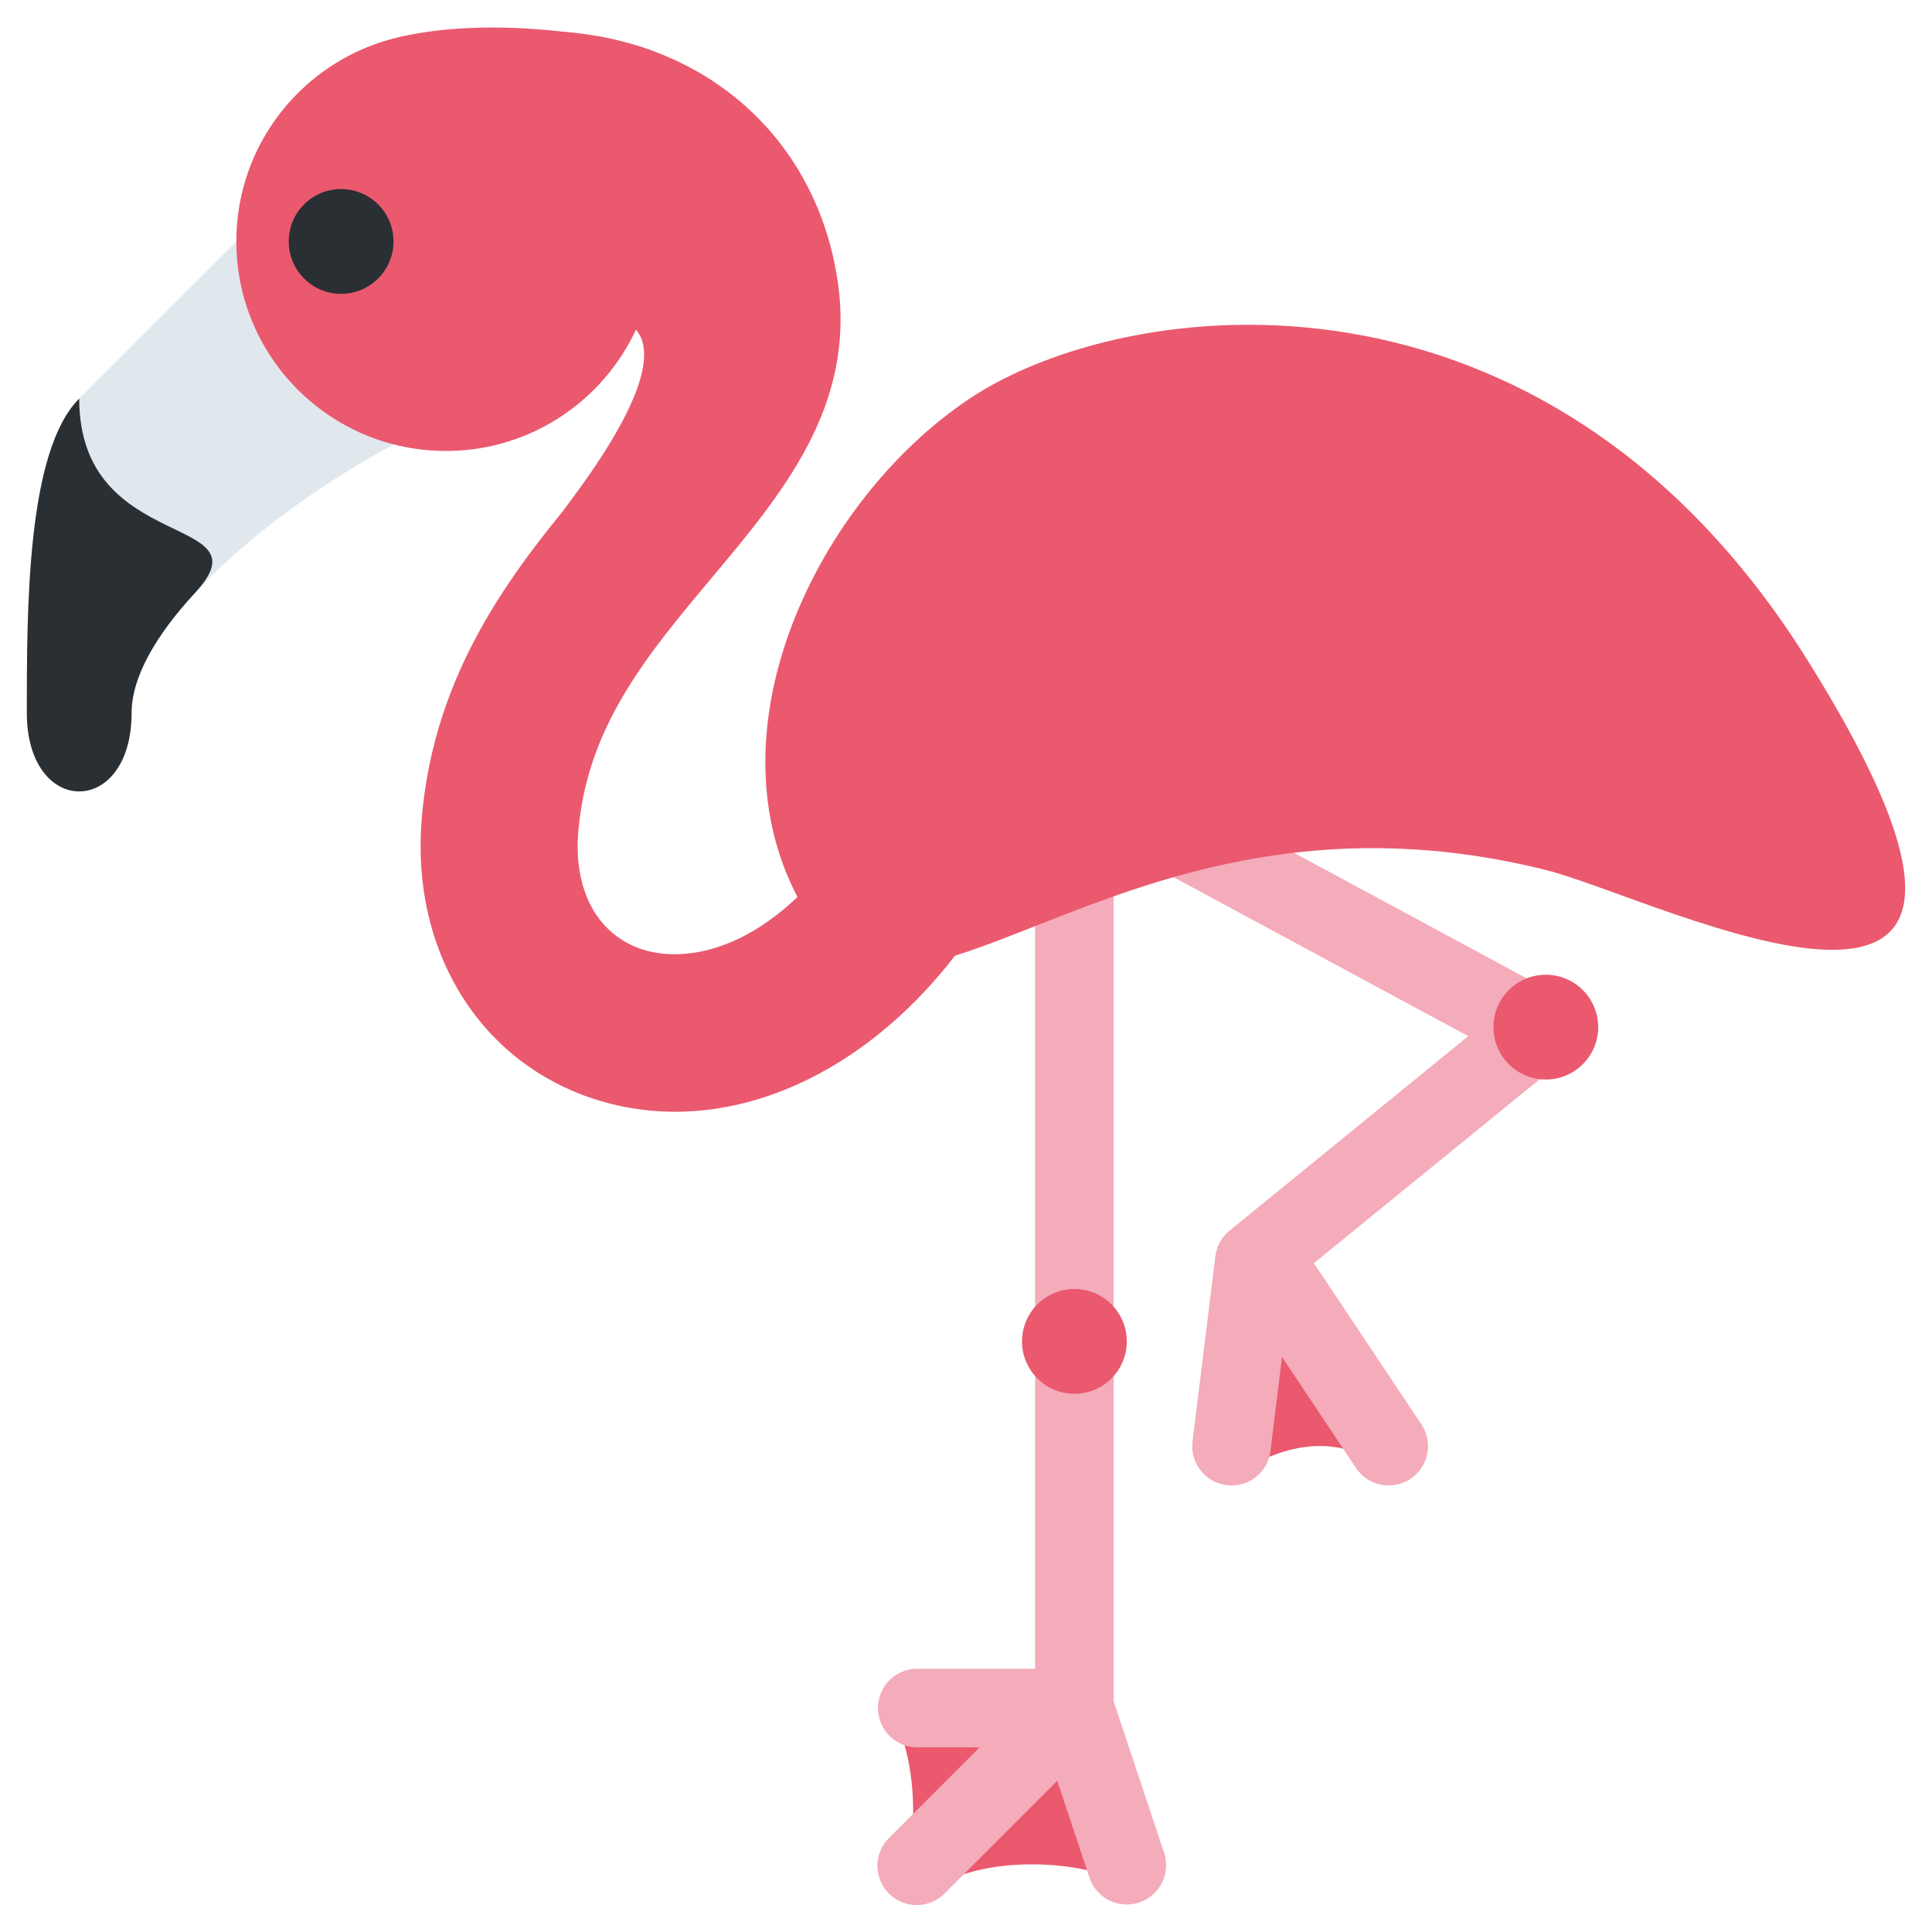
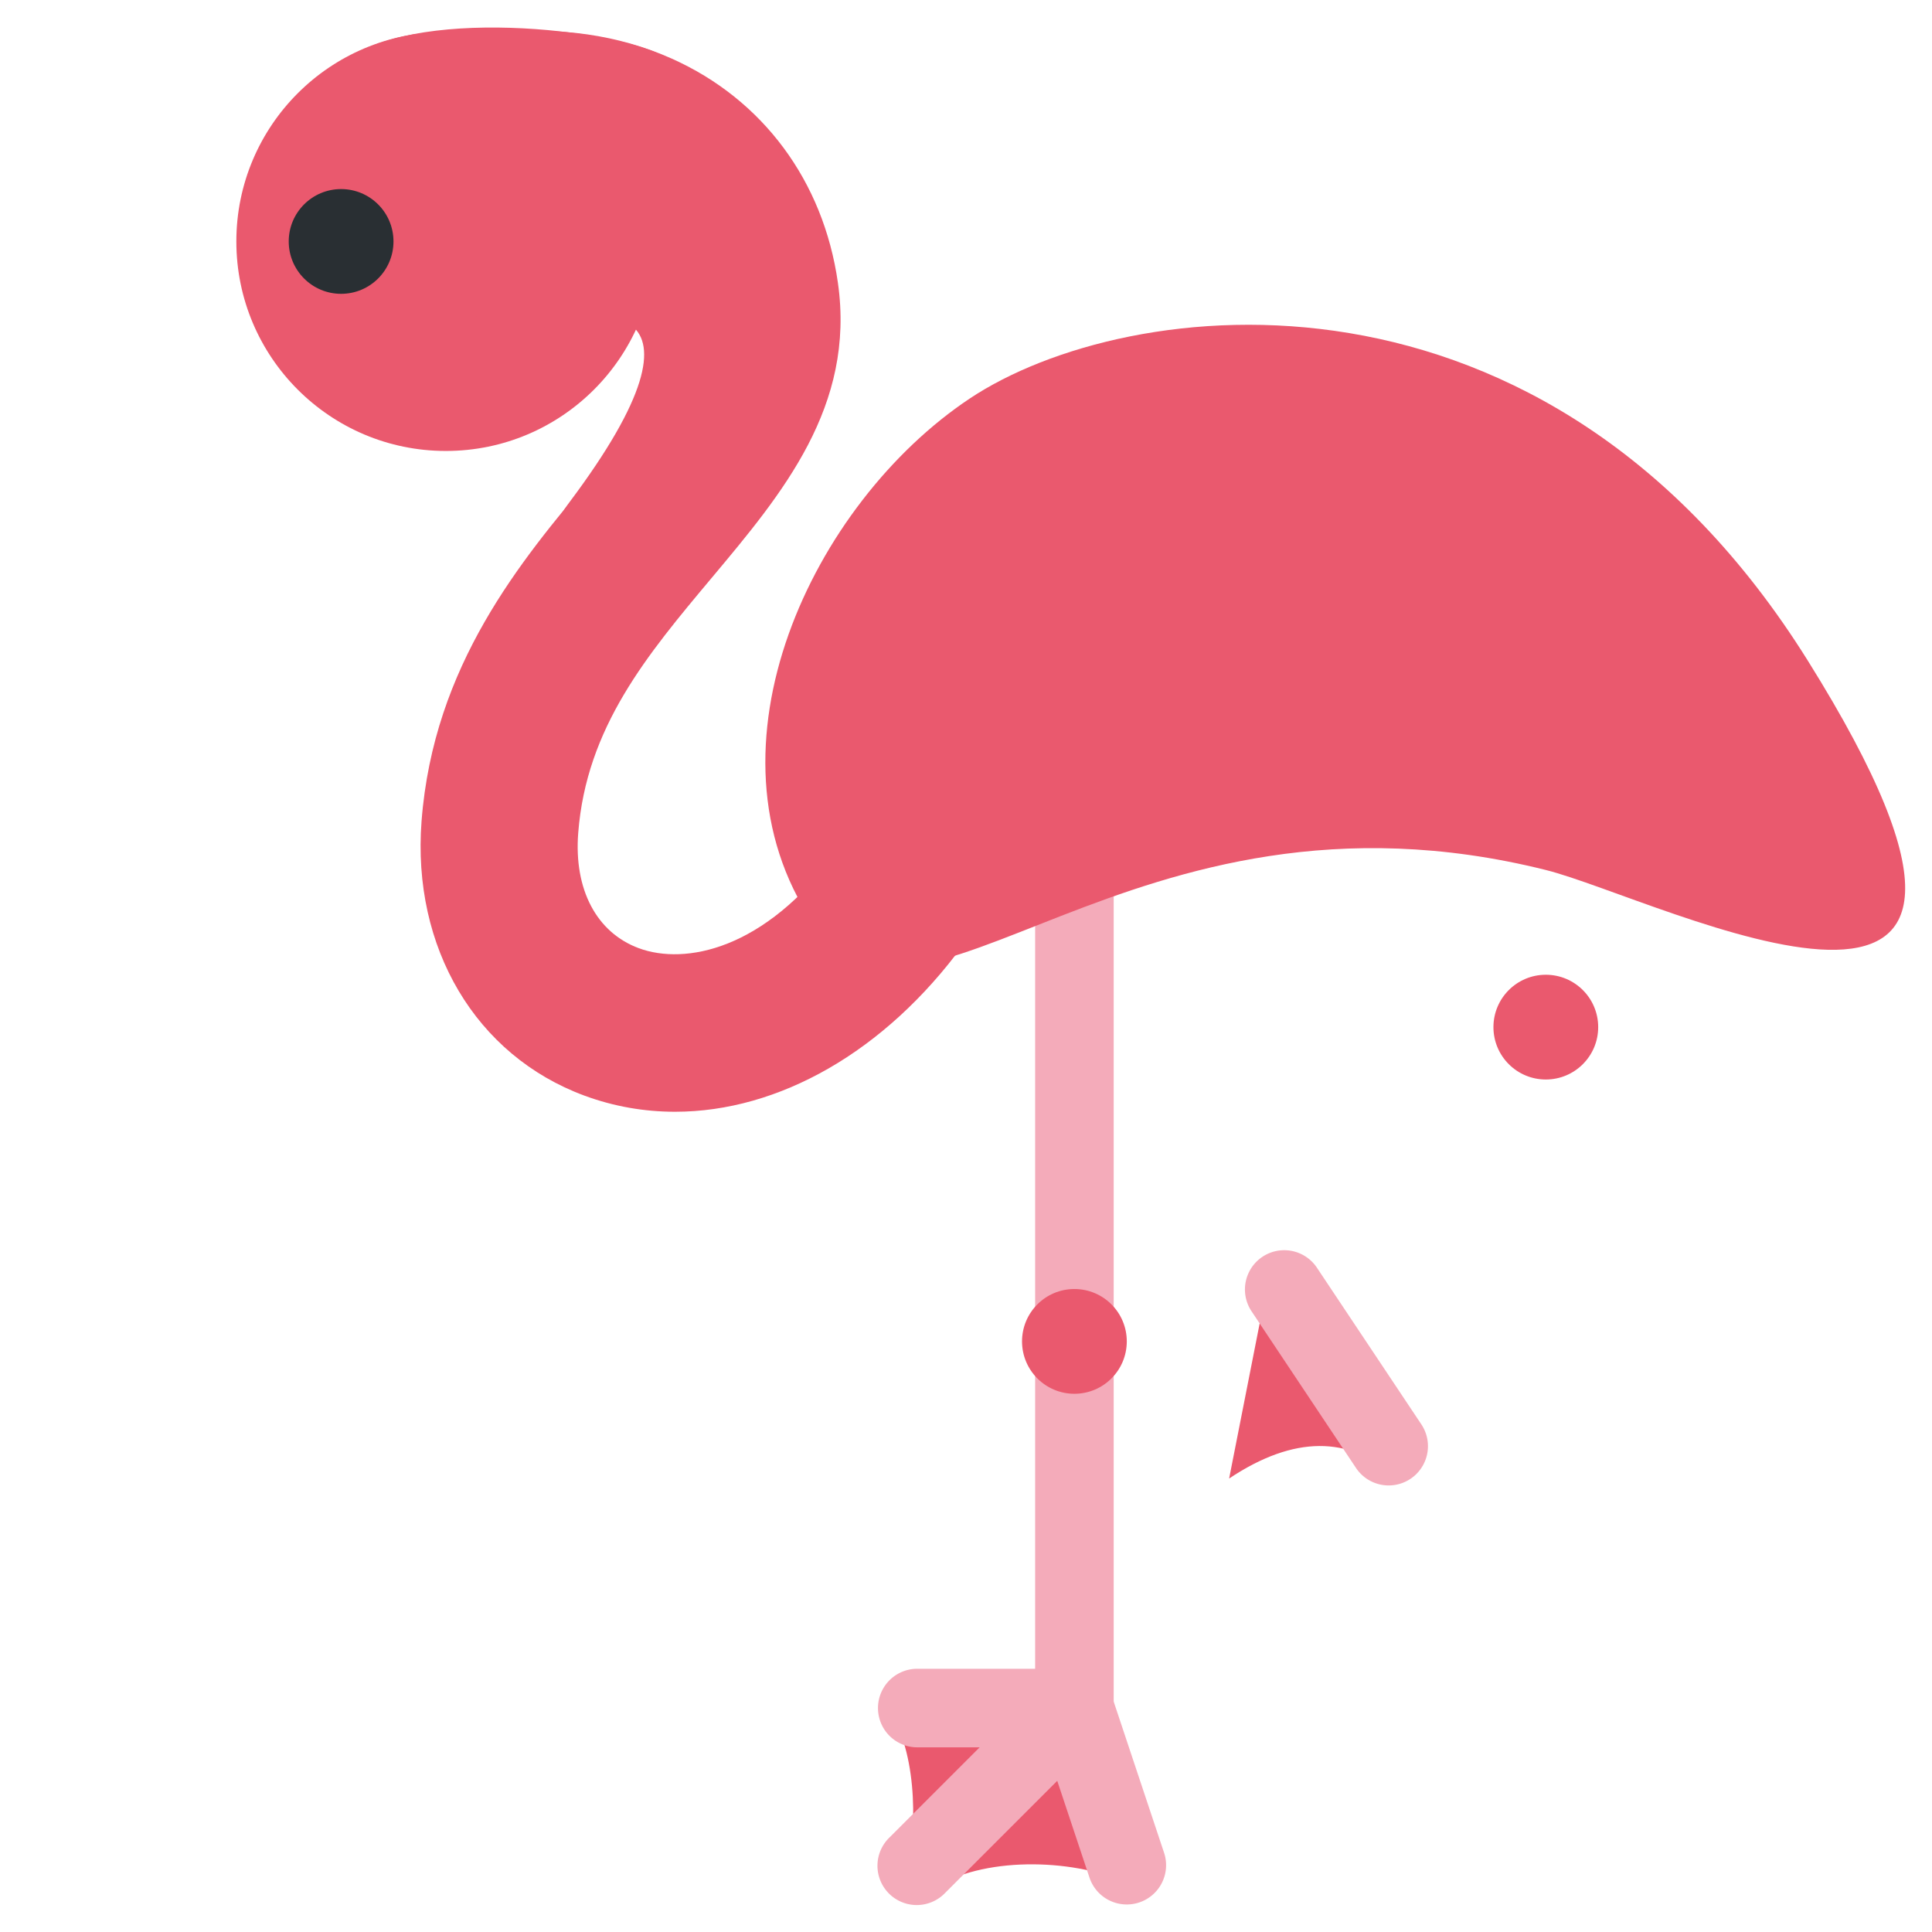
<svg xmlns="http://www.w3.org/2000/svg" viewBox="0 0 36 36">
  <path fill="#EA596E" d="M22.903 27.55c1.218-.812 2.232-.783 3.073-.058-.435-1.131-2.348-3.624-2.348-3.624z" />
-   <path fill="#F4ABBA" d="M22.949 27.679a.733.733 0 0 1-.728-.822l.426-3.448a.73.73 0 0 1 .264-.478l4.448-3.624-7.108-3.833a.732.732 0 1 1 .696-1.289l8.072 4.353a.73.73 0 0 1 .114 1.211l-5.07 4.13-.39 3.156a.729.729 0 0 1-.724.644" />
-   <path fill="#E1E8ED" d="M5.38 3.523 1.476 7.427C.5 8.403.5 11.331.5 13.283s1.952 1.952 1.952 0 3.904-4.88 6.832-5.856S5.38 3.523 5.38 3.523" />
-   <path fill="#292F33" d="M1.476 7.427C.5 8.403.5 11.331.5 13.283s1.952 1.952 1.952 0c0-.671.461-1.456 1.184-2.238 1.383-1.495-2.16-.69-2.16-3.618" />
  <path fill="#EA596E" d="M16.598 31.913c.522.87.478 2.283.283 3.087.957-.457 2.435-2.827 2.435-2.827z" />
  <path fill="#EA596E" d="M17.366 35.203c.928-.616 2.595-.573 3.58-.138.986.435-.681-2.529-.681-2.529l-2.435 1.507z" />
  <path fill="#F4ABBA" d="M25.877 27.679a.731.731 0 0 1-.61-.326l-1.952-2.928a.732.732 0 0 1 1.218-.812l1.952 2.928a.732.732 0 0 1-.608 1.138m-5.857 4.88h-2.928a.732.732 0 0 1 0-1.464h2.196V16.211a.732.732 0 0 1 1.464 0v15.616a.732.732 0 0 1-.732.732" />
  <path fill="#F4ABBA" d="M20.996 35.487a.732.732 0 0 1-.695-.5l-.601-1.804-2.09 2.09a.732.732 0 1 1-1.035-1.035l2.928-2.928a.733.733 0 0 1 1.212.286l.976 2.928a.732.732 0 0 1-.695.963" />
  <circle cx="8.308" cy="4.499" r="3.904" fill="#EA596E" />
  <path fill="#EA596E" d="M12.579 20.716c-.573 0-1.14-.098-1.688-.3-2.025-.748-3.217-2.756-3.036-5.115.223-2.908 1.853-4.853 3.164-6.415 1.175-1.402 1.833-2.241 1.696-3.203-.163-1.143-.848-1.673-1.393-1.917-1.068-.477-2.506-.286-3.666.488L6.032 1.817C8.039.479 10.524.201 12.517 1.092c1.697.759 2.826 2.281 3.096 4.176.329 2.303-1.034 3.928-2.351 5.499-1.201 1.433-2.337 2.786-2.488 4.758-.081 1.051.342 1.852 1.131 2.144.858.315 2.341.04 3.68-1.792l2.364 1.727c-1.461 1.997-3.442 3.112-5.37 3.112" />
  <path fill="#EA596E" d="M15.14 17.187c-2.166-3.248 0-7.808 2.928-9.76s10.736-2.928 15.616 4.88c5.401 8.641-2.763 4.433-4.88 3.904-7.808-1.952-11.712 3.904-13.664.976" />
  <circle cx="6.356" cy="4.499" r=".976" fill="#292F33" />
  <path fill="#EA596E" d="M9.284 6.451c1.952-.976 4.255-.997 1.327 2.907-1.171 1.562 5.282-4.671 1.957-8.175-.536-.565-4.407-1.087-5.943-.174-.982.584 2.659 5.442 2.659 5.442" />
  <circle cx="28.804" cy="19.139" r=".976" fill="#EA596E" />
  <circle cx="20.02" cy="24.995" r=".976" fill="#EA596E" />
</svg>